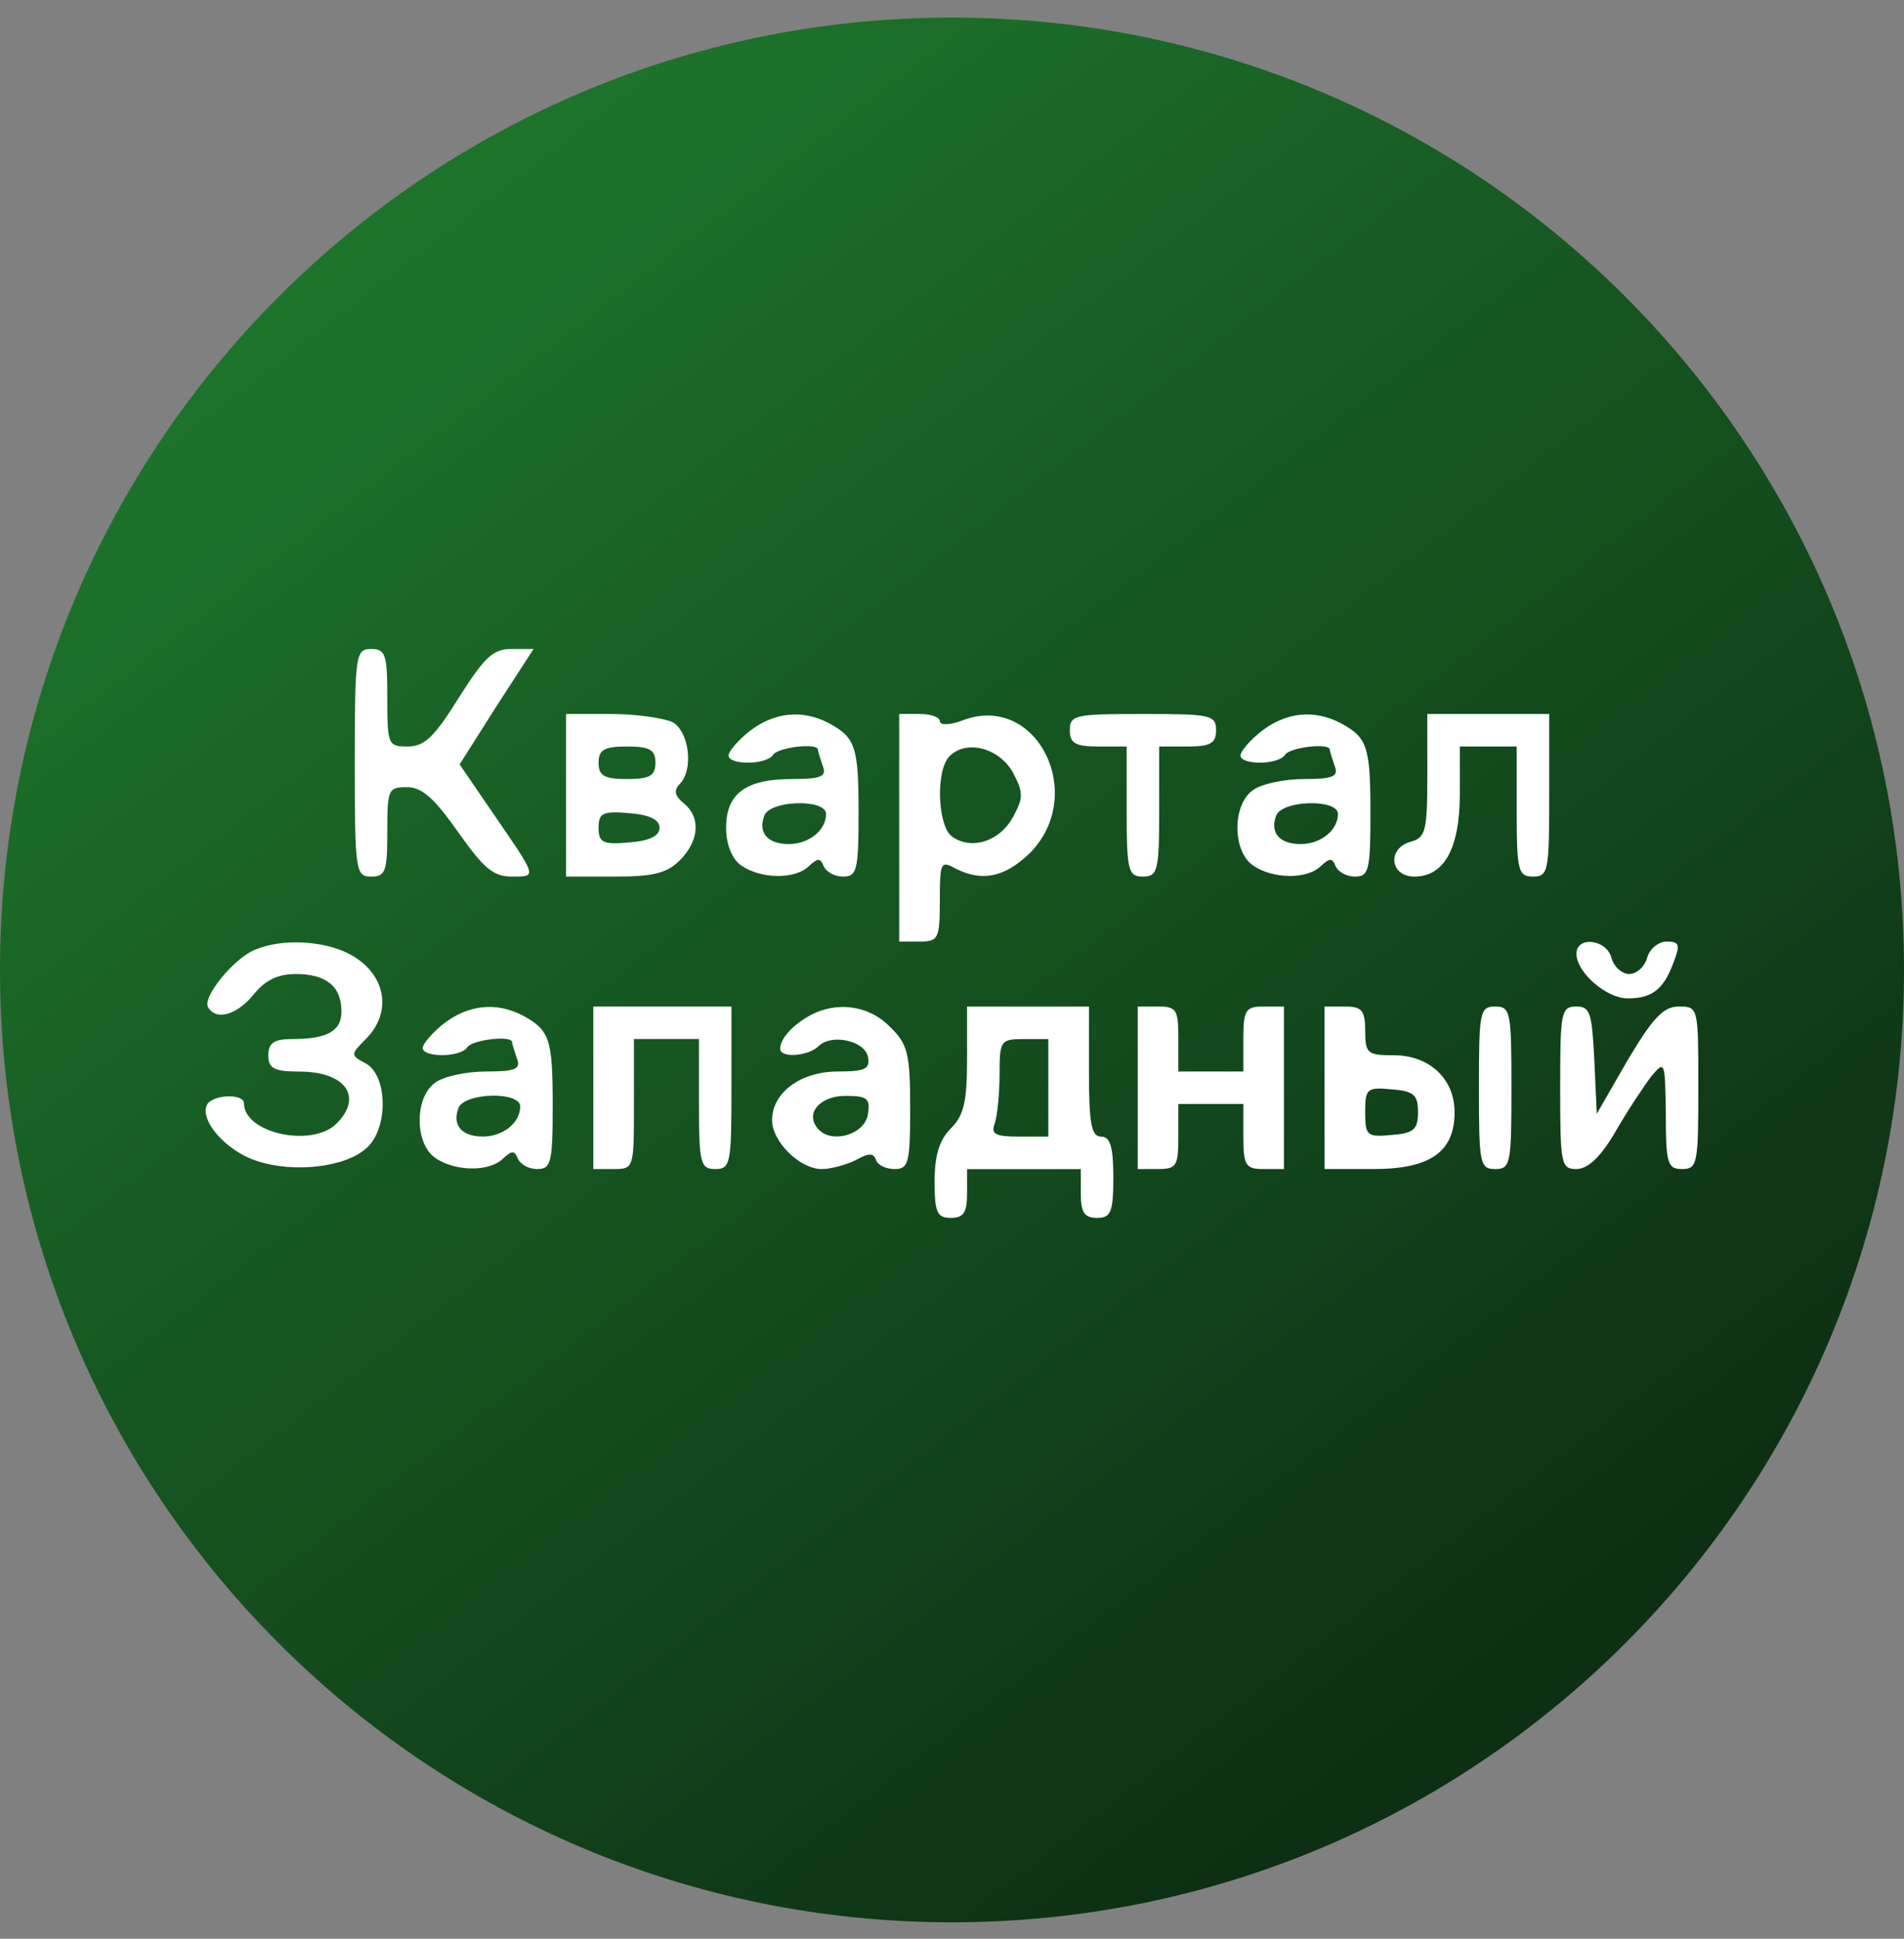
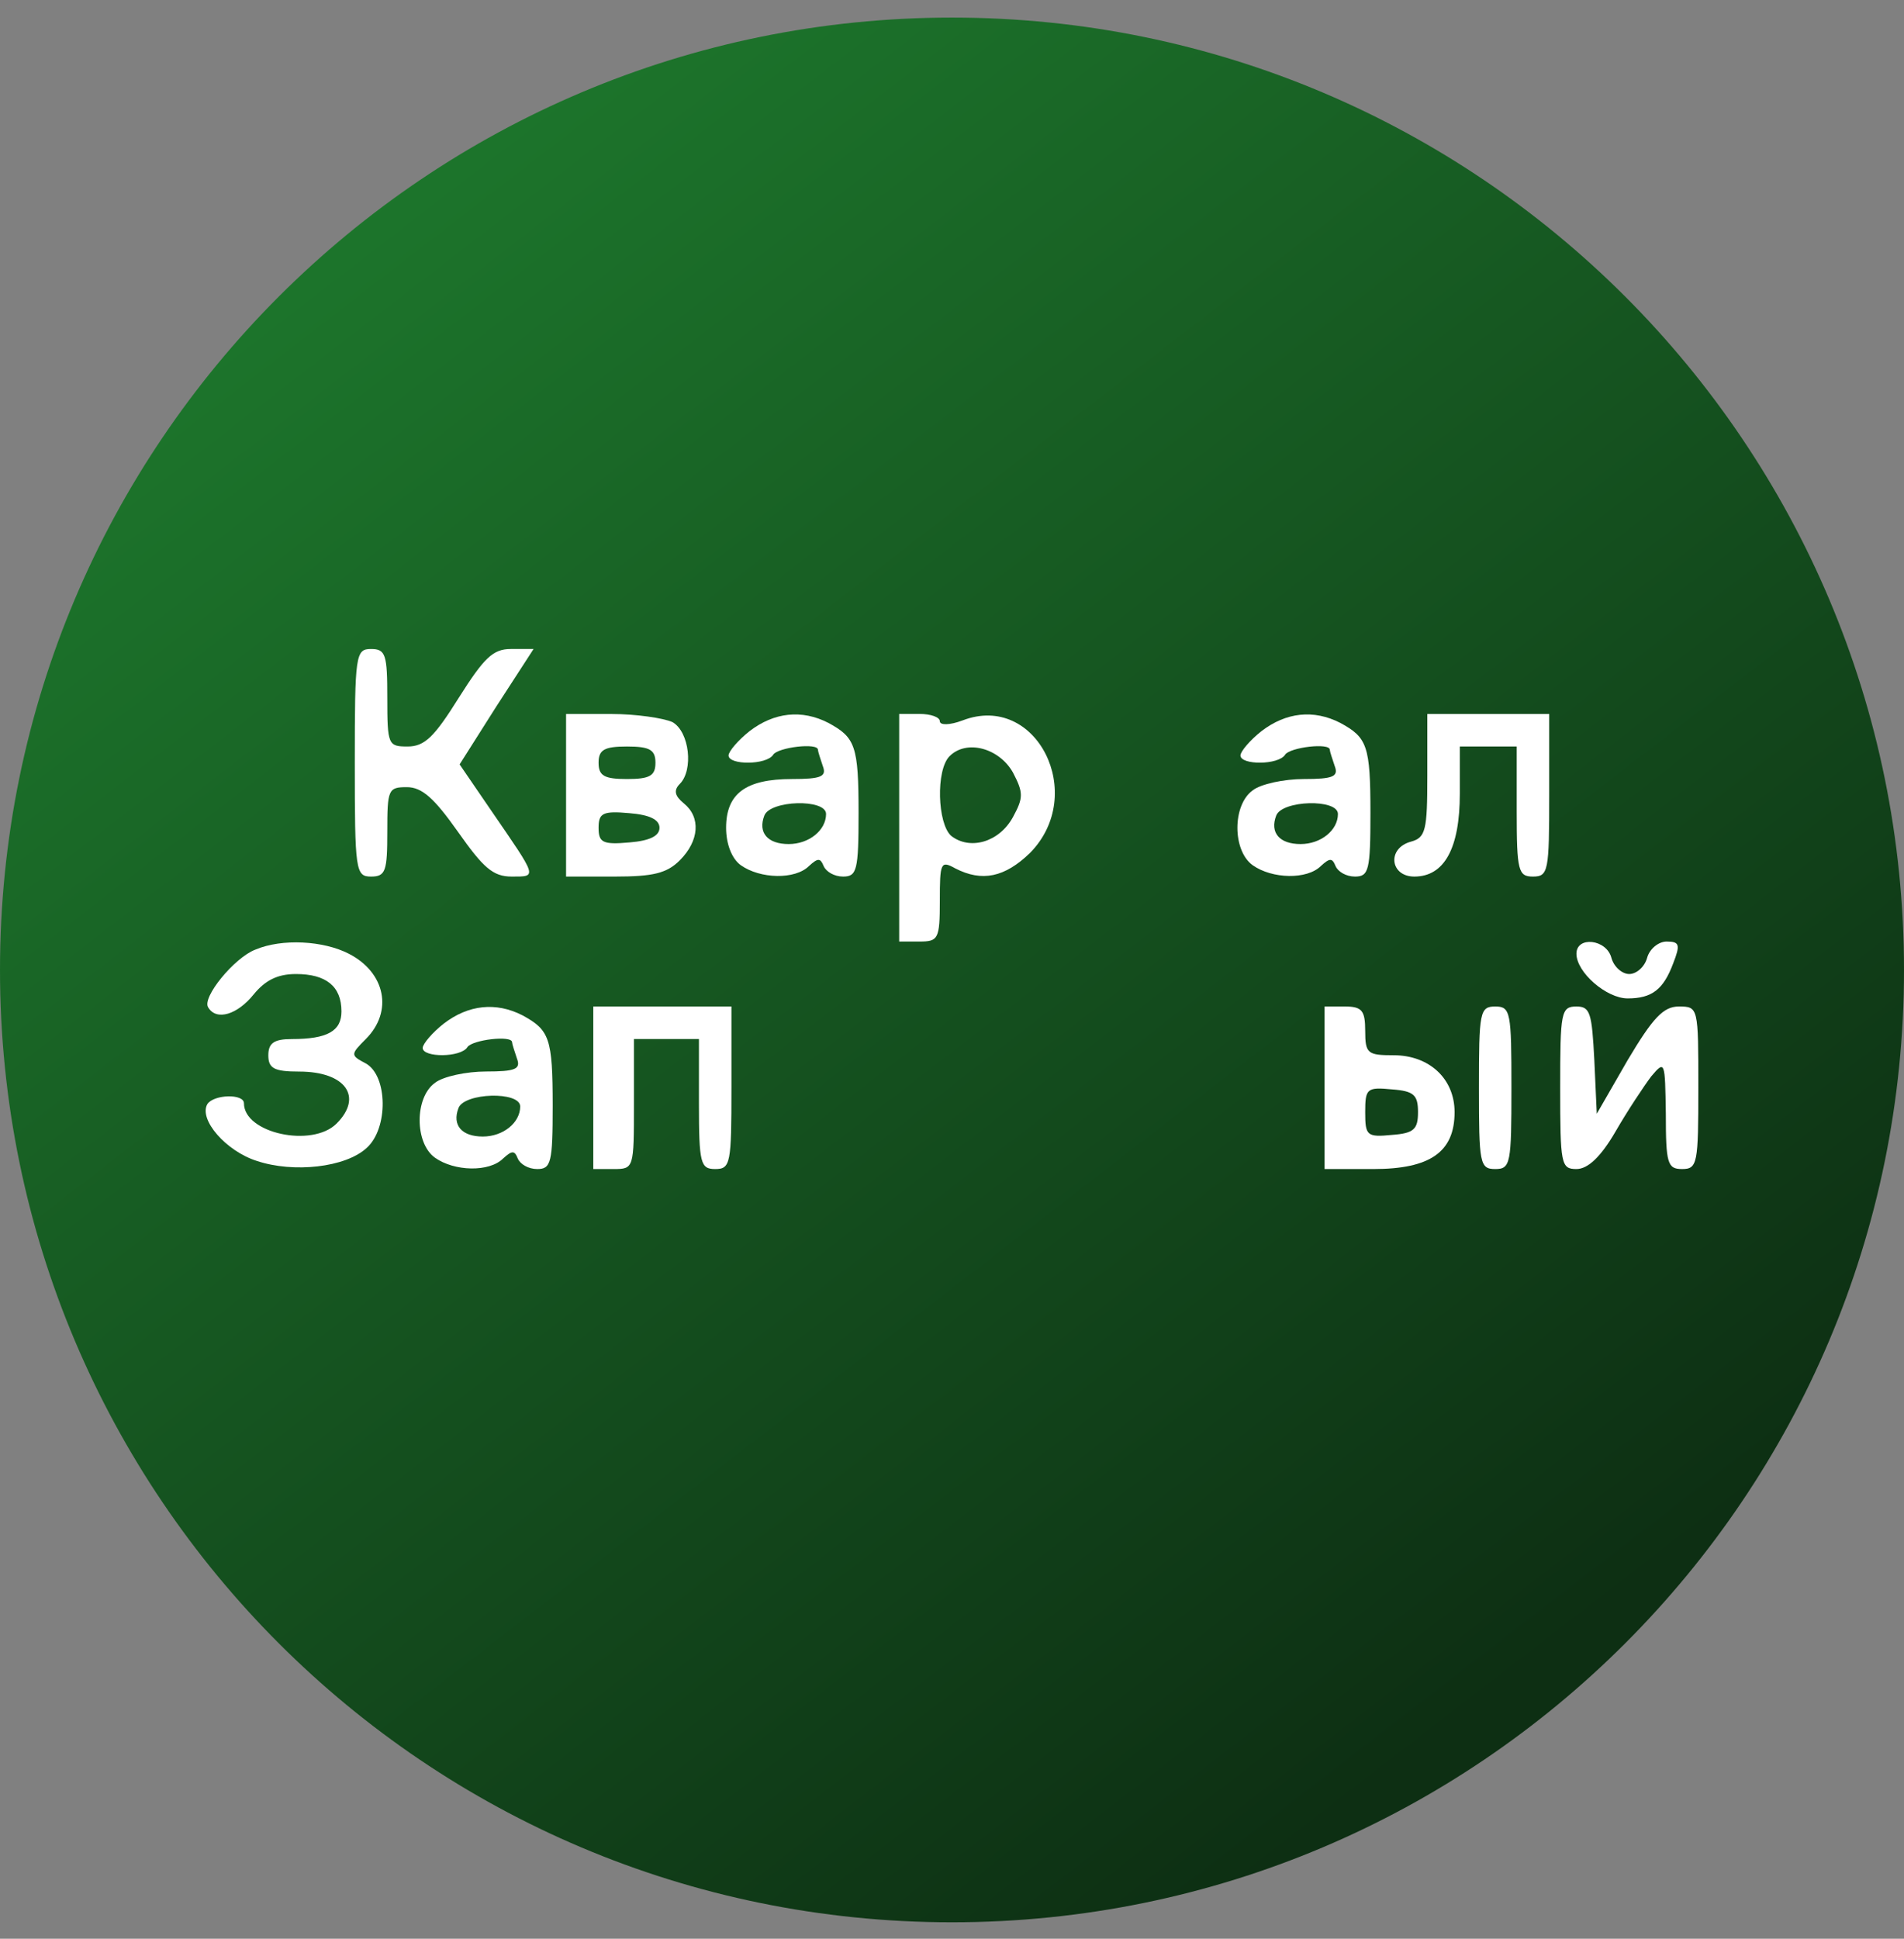
<svg xmlns="http://www.w3.org/2000/svg" width="56" height="57" viewBox="0 0 56 57" fill="none">
  <rect x="0" y="0" width="56" height="57" fill="#808080" stroke="none" />
  <g clip-path="url(#clip0_812_66)">
    <path d="M56 28.517C56 13.053 43.464 0.517 28 0.517C12.536 0.517 0 13.053 0 28.517C0 43.981 12.536 56.517 28 56.517C43.464 56.517 56 43.981 56 28.517Z" fill="url(#paint0_linear_812_66)" />
    <path d="M10.435 22.426C10.435 25.605 10.459 25.772 10.914 25.772C11.344 25.772 11.391 25.605 11.391 24.457C11.391 23.215 11.415 23.143 11.965 23.143C12.419 23.143 12.777 23.478 13.47 24.457C14.211 25.509 14.498 25.772 15.048 25.772C15.812 25.772 15.812 25.82 14.45 23.836L13.518 22.474L14.594 20.777L15.693 19.081H15.024C14.498 19.081 14.235 19.343 13.494 20.514C12.777 21.661 12.491 21.948 11.989 21.948C11.415 21.948 11.391 21.9 11.391 20.514C11.391 19.248 11.344 19.081 10.914 19.081C10.459 19.081 10.435 19.248 10.435 22.426Z" fill="white" />
    <path d="M16.649 23.382V25.772H18.083C19.206 25.772 19.612 25.676 19.994 25.294C20.568 24.72 20.616 24.027 20.114 23.621C19.851 23.406 19.803 23.239 19.994 23.048C20.401 22.641 20.281 21.518 19.779 21.231C19.517 21.112 18.704 20.992 17.987 20.992H16.649V23.382ZM19.278 22.426C19.278 22.809 19.11 22.904 18.441 22.904C17.772 22.904 17.605 22.809 17.605 22.426C17.605 22.044 17.772 21.948 18.441 21.948C19.11 21.948 19.278 22.044 19.278 22.426ZM19.397 24.338C19.397 24.577 19.11 24.72 18.513 24.768C17.724 24.84 17.605 24.768 17.605 24.338C17.605 23.908 17.724 23.836 18.513 23.908C19.11 23.956 19.397 24.099 19.397 24.338Z" fill="white" />
    <path d="M22.049 21.494C21.715 21.757 21.428 22.092 21.428 22.211C21.428 22.498 22.551 22.498 22.742 22.187C22.886 21.972 24.057 21.829 24.057 22.044C24.057 22.092 24.128 22.307 24.2 22.522C24.32 22.832 24.152 22.904 23.292 22.904C21.93 22.904 21.356 23.334 21.356 24.338C21.356 24.816 21.524 25.246 21.787 25.437C22.36 25.844 23.388 25.867 23.794 25.461C24.057 25.222 24.128 25.222 24.224 25.461C24.296 25.628 24.535 25.772 24.798 25.772C25.204 25.772 25.252 25.581 25.252 23.908C25.252 21.924 25.156 21.685 24.367 21.255C23.579 20.849 22.766 20.945 22.049 21.494ZM24.296 23.932C24.296 24.41 23.794 24.816 23.197 24.816C22.575 24.816 22.288 24.481 22.48 23.98C22.647 23.526 24.296 23.478 24.296 23.932Z" fill="white" />
    <path d="M26.447 24.336V27.682H27.044C27.594 27.682 27.642 27.61 27.642 26.487C27.642 25.363 27.666 25.292 28.096 25.531C28.884 25.937 29.553 25.794 30.294 25.077C31.991 23.356 30.485 20.345 28.311 21.181C27.928 21.325 27.642 21.325 27.642 21.205C27.642 21.086 27.379 20.99 27.044 20.99H26.447V24.336ZM29.792 22.711C30.103 23.308 30.103 23.452 29.792 24.025C29.386 24.766 28.526 25.005 27.976 24.575C27.57 24.216 27.522 22.639 27.928 22.233C28.43 21.731 29.386 21.994 29.792 22.711Z" fill="white" />
-     <path d="M31.465 21.47C31.465 21.853 31.632 21.948 32.301 21.948H33.138V23.86C33.138 25.605 33.186 25.772 33.616 25.772C34.046 25.772 34.094 25.605 34.094 23.86V21.948H34.93C35.599 21.948 35.767 21.853 35.767 21.47C35.767 21.016 35.599 20.992 33.616 20.992C31.632 20.992 31.465 21.016 31.465 21.47Z" fill="white" />
    <path d="M37.105 21.494C36.77 21.757 36.484 22.092 36.484 22.211C36.484 22.498 37.607 22.498 37.798 22.187C37.941 21.972 39.112 21.829 39.112 22.044C39.112 22.092 39.184 22.307 39.256 22.522C39.375 22.832 39.208 22.904 38.348 22.904C37.774 22.904 37.081 23.048 36.842 23.239C36.245 23.669 36.245 25.007 36.842 25.437C37.416 25.844 38.443 25.867 38.849 25.461C39.112 25.222 39.184 25.222 39.28 25.461C39.351 25.628 39.59 25.772 39.853 25.772C40.259 25.772 40.307 25.581 40.307 23.908C40.307 21.924 40.212 21.685 39.423 21.255C38.634 20.849 37.822 20.945 37.105 21.494ZM39.351 23.932C39.351 24.41 38.849 24.816 38.252 24.816C37.631 24.816 37.344 24.481 37.535 23.98C37.702 23.526 39.351 23.478 39.351 23.932Z" fill="white" />
    <path d="M41.98 22.809C41.98 24.41 41.932 24.625 41.502 24.744C40.785 24.936 40.881 25.772 41.598 25.772C42.482 25.772 42.936 24.936 42.936 23.334V21.948H43.772H44.609V23.86C44.609 25.605 44.657 25.772 45.087 25.772C45.541 25.772 45.565 25.605 45.565 23.382V20.992H43.772H41.98V22.809Z" fill="white" />
    <path d="M7.509 27.92C6.888 28.159 5.932 29.33 6.123 29.617C6.362 30.023 6.984 29.832 7.462 29.235C7.796 28.828 8.155 28.637 8.704 28.637C9.588 28.637 10.043 28.996 10.043 29.736C10.043 30.31 9.636 30.549 8.585 30.549C8.059 30.549 7.892 30.668 7.892 31.027C7.892 31.409 8.059 31.505 8.8 31.505C10.162 31.505 10.688 32.246 9.899 33.034C9.182 33.751 7.175 33.321 7.175 32.437C7.175 32.15 6.291 32.174 6.099 32.461C5.837 32.915 6.649 33.847 7.557 34.133C8.633 34.492 10.162 34.325 10.783 33.751C11.428 33.178 11.405 31.624 10.759 31.266C10.305 31.027 10.305 31.003 10.759 30.549C11.572 29.736 11.333 28.589 10.258 28.04C9.517 27.657 8.298 27.586 7.509 27.92Z" fill="white" />
    <path d="M46.366 28.04C46.366 28.59 47.25 29.354 47.872 29.354C48.589 29.354 48.923 29.091 49.21 28.327C49.425 27.777 49.401 27.682 49.019 27.682C48.78 27.682 48.517 27.897 48.445 28.16C48.374 28.422 48.135 28.637 47.919 28.637C47.705 28.637 47.465 28.422 47.394 28.16C47.25 27.61 46.366 27.514 46.366 28.04Z" fill="white" />
    <path d="M13.054 30.093C12.719 30.356 12.432 30.691 12.432 30.81C12.432 31.097 13.556 31.097 13.747 30.786C13.89 30.571 15.061 30.428 15.061 30.643C15.061 30.691 15.133 30.906 15.204 31.121C15.324 31.432 15.157 31.503 14.296 31.503C13.723 31.503 13.03 31.647 12.791 31.838C12.193 32.268 12.193 33.606 12.791 34.036C13.364 34.443 14.392 34.467 14.798 34.06C15.061 33.821 15.133 33.821 15.228 34.06C15.3 34.228 15.539 34.371 15.802 34.371C16.208 34.371 16.256 34.18 16.256 32.507C16.256 30.523 16.16 30.285 15.372 29.854C14.583 29.448 13.771 29.544 13.054 30.093ZM15.3 32.531C15.3 33.009 14.798 33.415 14.201 33.415C13.579 33.415 13.293 33.081 13.484 32.579C13.651 32.125 15.3 32.077 15.3 32.531Z" fill="white" />
    <path d="M17.45 31.981V34.371H18.048C18.645 34.371 18.645 34.347 18.645 32.459V30.547H19.601H20.557V32.459C20.557 34.204 20.605 34.371 21.035 34.371C21.489 34.371 21.513 34.204 21.513 31.981V29.592H19.482H17.45V31.981Z" fill="white" />
-     <path d="M23.783 29.878C23.282 30.165 22.947 30.547 22.947 30.834C22.947 31.121 23.783 31.049 24.07 30.762C24.453 30.38 25.432 30.595 25.528 31.073C25.6 31.432 25.432 31.503 24.644 31.503C23.544 31.503 22.708 32.125 22.708 32.937C22.708 33.559 23.52 34.371 24.166 34.371C24.429 34.371 24.883 34.252 25.169 34.108C25.552 33.893 25.695 33.893 25.767 34.108C25.815 34.252 26.054 34.371 26.317 34.371C26.723 34.371 26.77 34.18 26.77 32.579C26.77 30.978 26.699 30.691 26.173 30.189C25.552 29.544 24.572 29.424 23.783 29.878ZM25.528 32.746C25.456 33.343 24.5 33.63 24.094 33.224C23.64 32.77 24.094 32.22 24.859 32.22C25.504 32.22 25.6 32.292 25.528 32.746Z" fill="white" />
-     <path d="M28.443 31.147C28.443 32.39 28.348 32.796 27.965 33.178C27.631 33.513 27.488 33.967 27.488 34.732C27.488 35.64 27.559 35.807 27.965 35.807C28.348 35.807 28.443 35.64 28.443 35.09V34.373H30.116H31.789V35.09C31.789 35.64 31.885 35.807 32.267 35.807C32.673 35.807 32.745 35.64 32.745 34.612C32.745 33.704 32.649 33.417 32.386 33.417C32.1 33.417 32.028 33.035 32.028 31.505V29.594H30.236H28.443V31.147ZM30.833 31.983V33.417H29.973C29.28 33.417 29.137 33.346 29.256 33.035C29.328 32.82 29.399 32.175 29.399 31.601C29.399 30.597 29.423 30.549 30.116 30.549H30.833V31.983Z" fill="white" />
-     <path d="M33.462 31.981V34.371H34.059C34.609 34.371 34.657 34.275 34.657 33.415V32.459H35.613H36.569V33.415C36.569 34.275 36.64 34.371 37.166 34.371H37.763V31.981V29.592H37.166C36.64 29.592 36.569 29.687 36.569 30.547V31.503H35.613H34.657V30.547C34.657 29.687 34.609 29.592 34.059 29.592H33.462V31.981Z" fill="white" />
    <path d="M38.958 31.981V34.371H40.392C42.065 34.371 42.782 33.869 42.782 32.698C42.782 31.718 42.041 31.025 40.989 31.025C40.225 31.025 40.153 30.978 40.153 30.308C40.153 29.711 40.057 29.592 39.556 29.592H38.958V31.981ZM41.706 32.698C41.706 33.2 41.587 33.319 40.942 33.367C40.201 33.439 40.153 33.391 40.153 32.698C40.153 32.005 40.201 31.957 40.942 32.029C41.587 32.077 41.706 32.196 41.706 32.698Z" fill="white" />
    <path d="M43.498 31.981C43.498 34.204 43.522 34.371 43.977 34.371C44.431 34.371 44.454 34.204 44.454 31.981C44.454 29.759 44.431 29.592 43.977 29.592C43.522 29.592 43.498 29.759 43.498 31.981Z" fill="white" />
    <path d="M45.888 31.981C45.888 34.228 45.912 34.371 46.366 34.371C46.701 34.371 47.083 34.013 47.513 33.272C47.872 32.65 48.35 31.933 48.565 31.647C48.971 31.169 48.971 31.193 48.995 32.746C48.995 34.204 49.043 34.371 49.473 34.371C49.927 34.371 49.951 34.204 49.951 31.981C49.951 29.616 49.951 29.592 49.377 29.592C48.923 29.592 48.612 29.926 47.872 31.169L46.964 32.746L46.892 31.169C46.82 29.783 46.772 29.592 46.366 29.592C45.912 29.592 45.888 29.759 45.888 31.981Z" fill="white" />
  </g>
  <defs>
    <linearGradient id="paint0_linear_812_66" x1="45.647" y1="48.543" x2="11.104" y2="3.807" gradientUnits="userSpaceOnUse">
      <stop stop-color="#0D2F13" />
      <stop offset="1" stop-color="#1D772C" />
    </linearGradient>
    <clipPath id="clip0_812_66">
      <rect width="56" height="56" fill="white" transform="translate(0 0.517)" />
    </clipPath>
  </defs>
</svg>